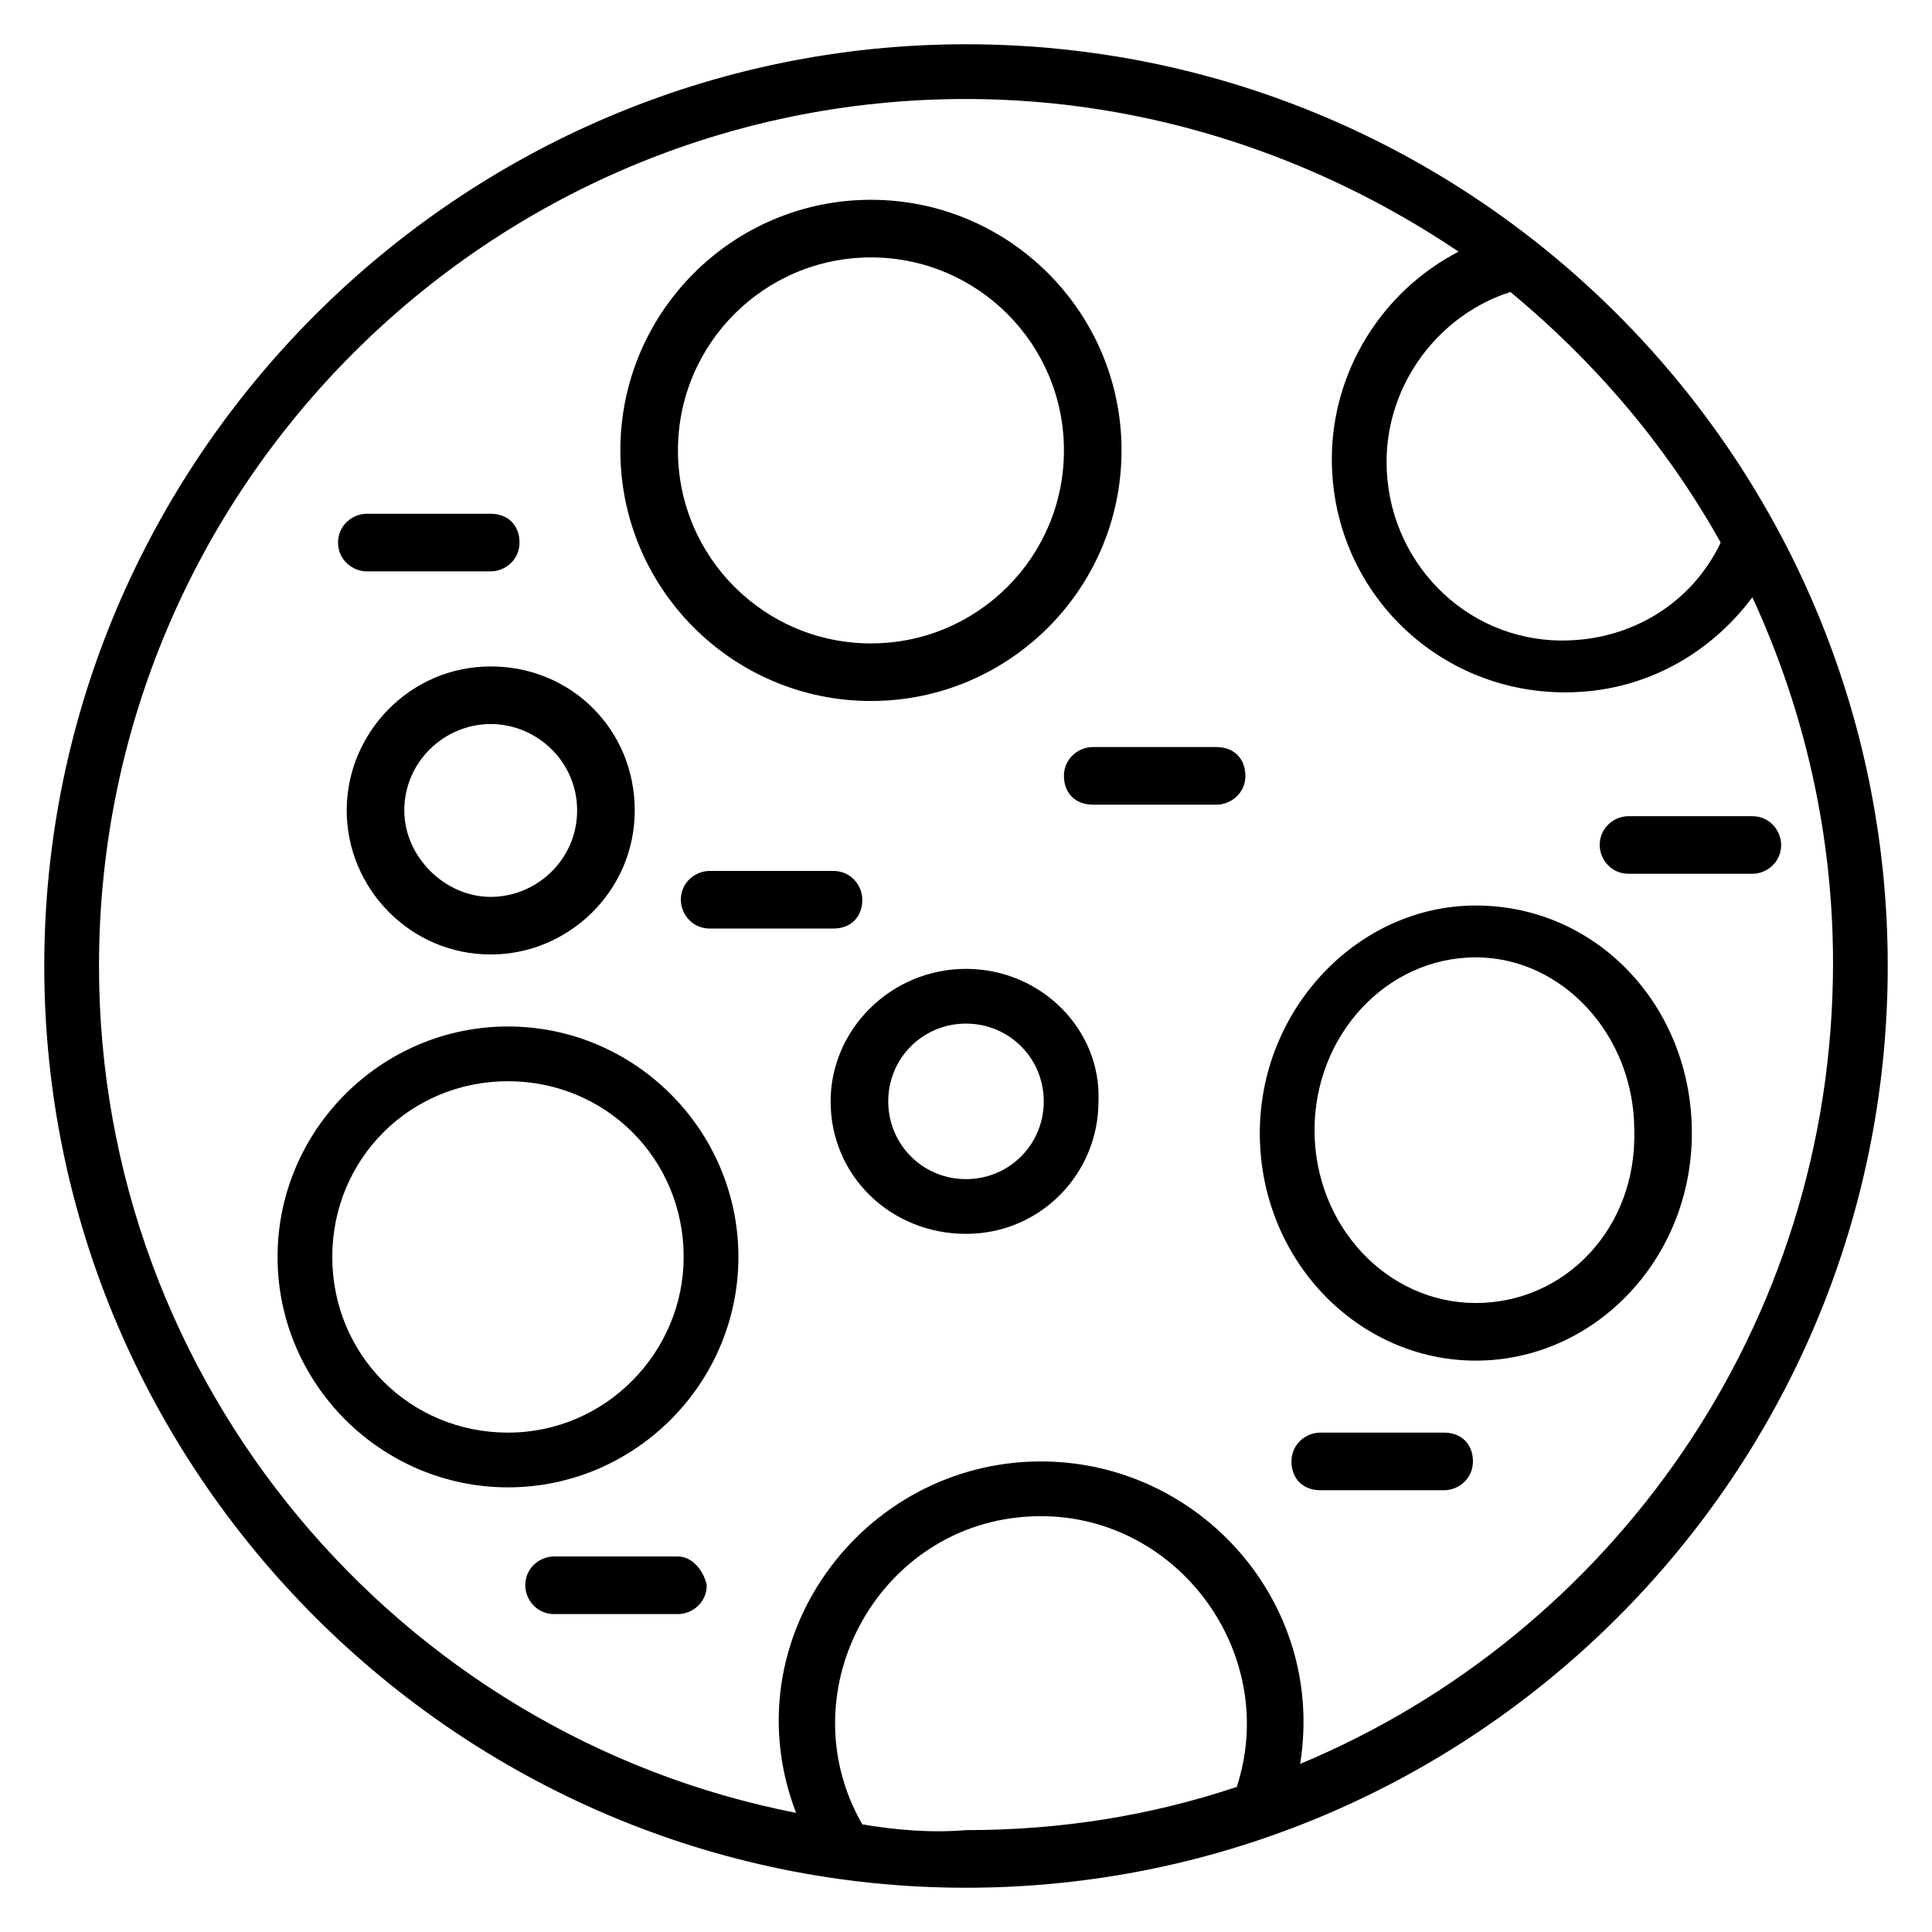
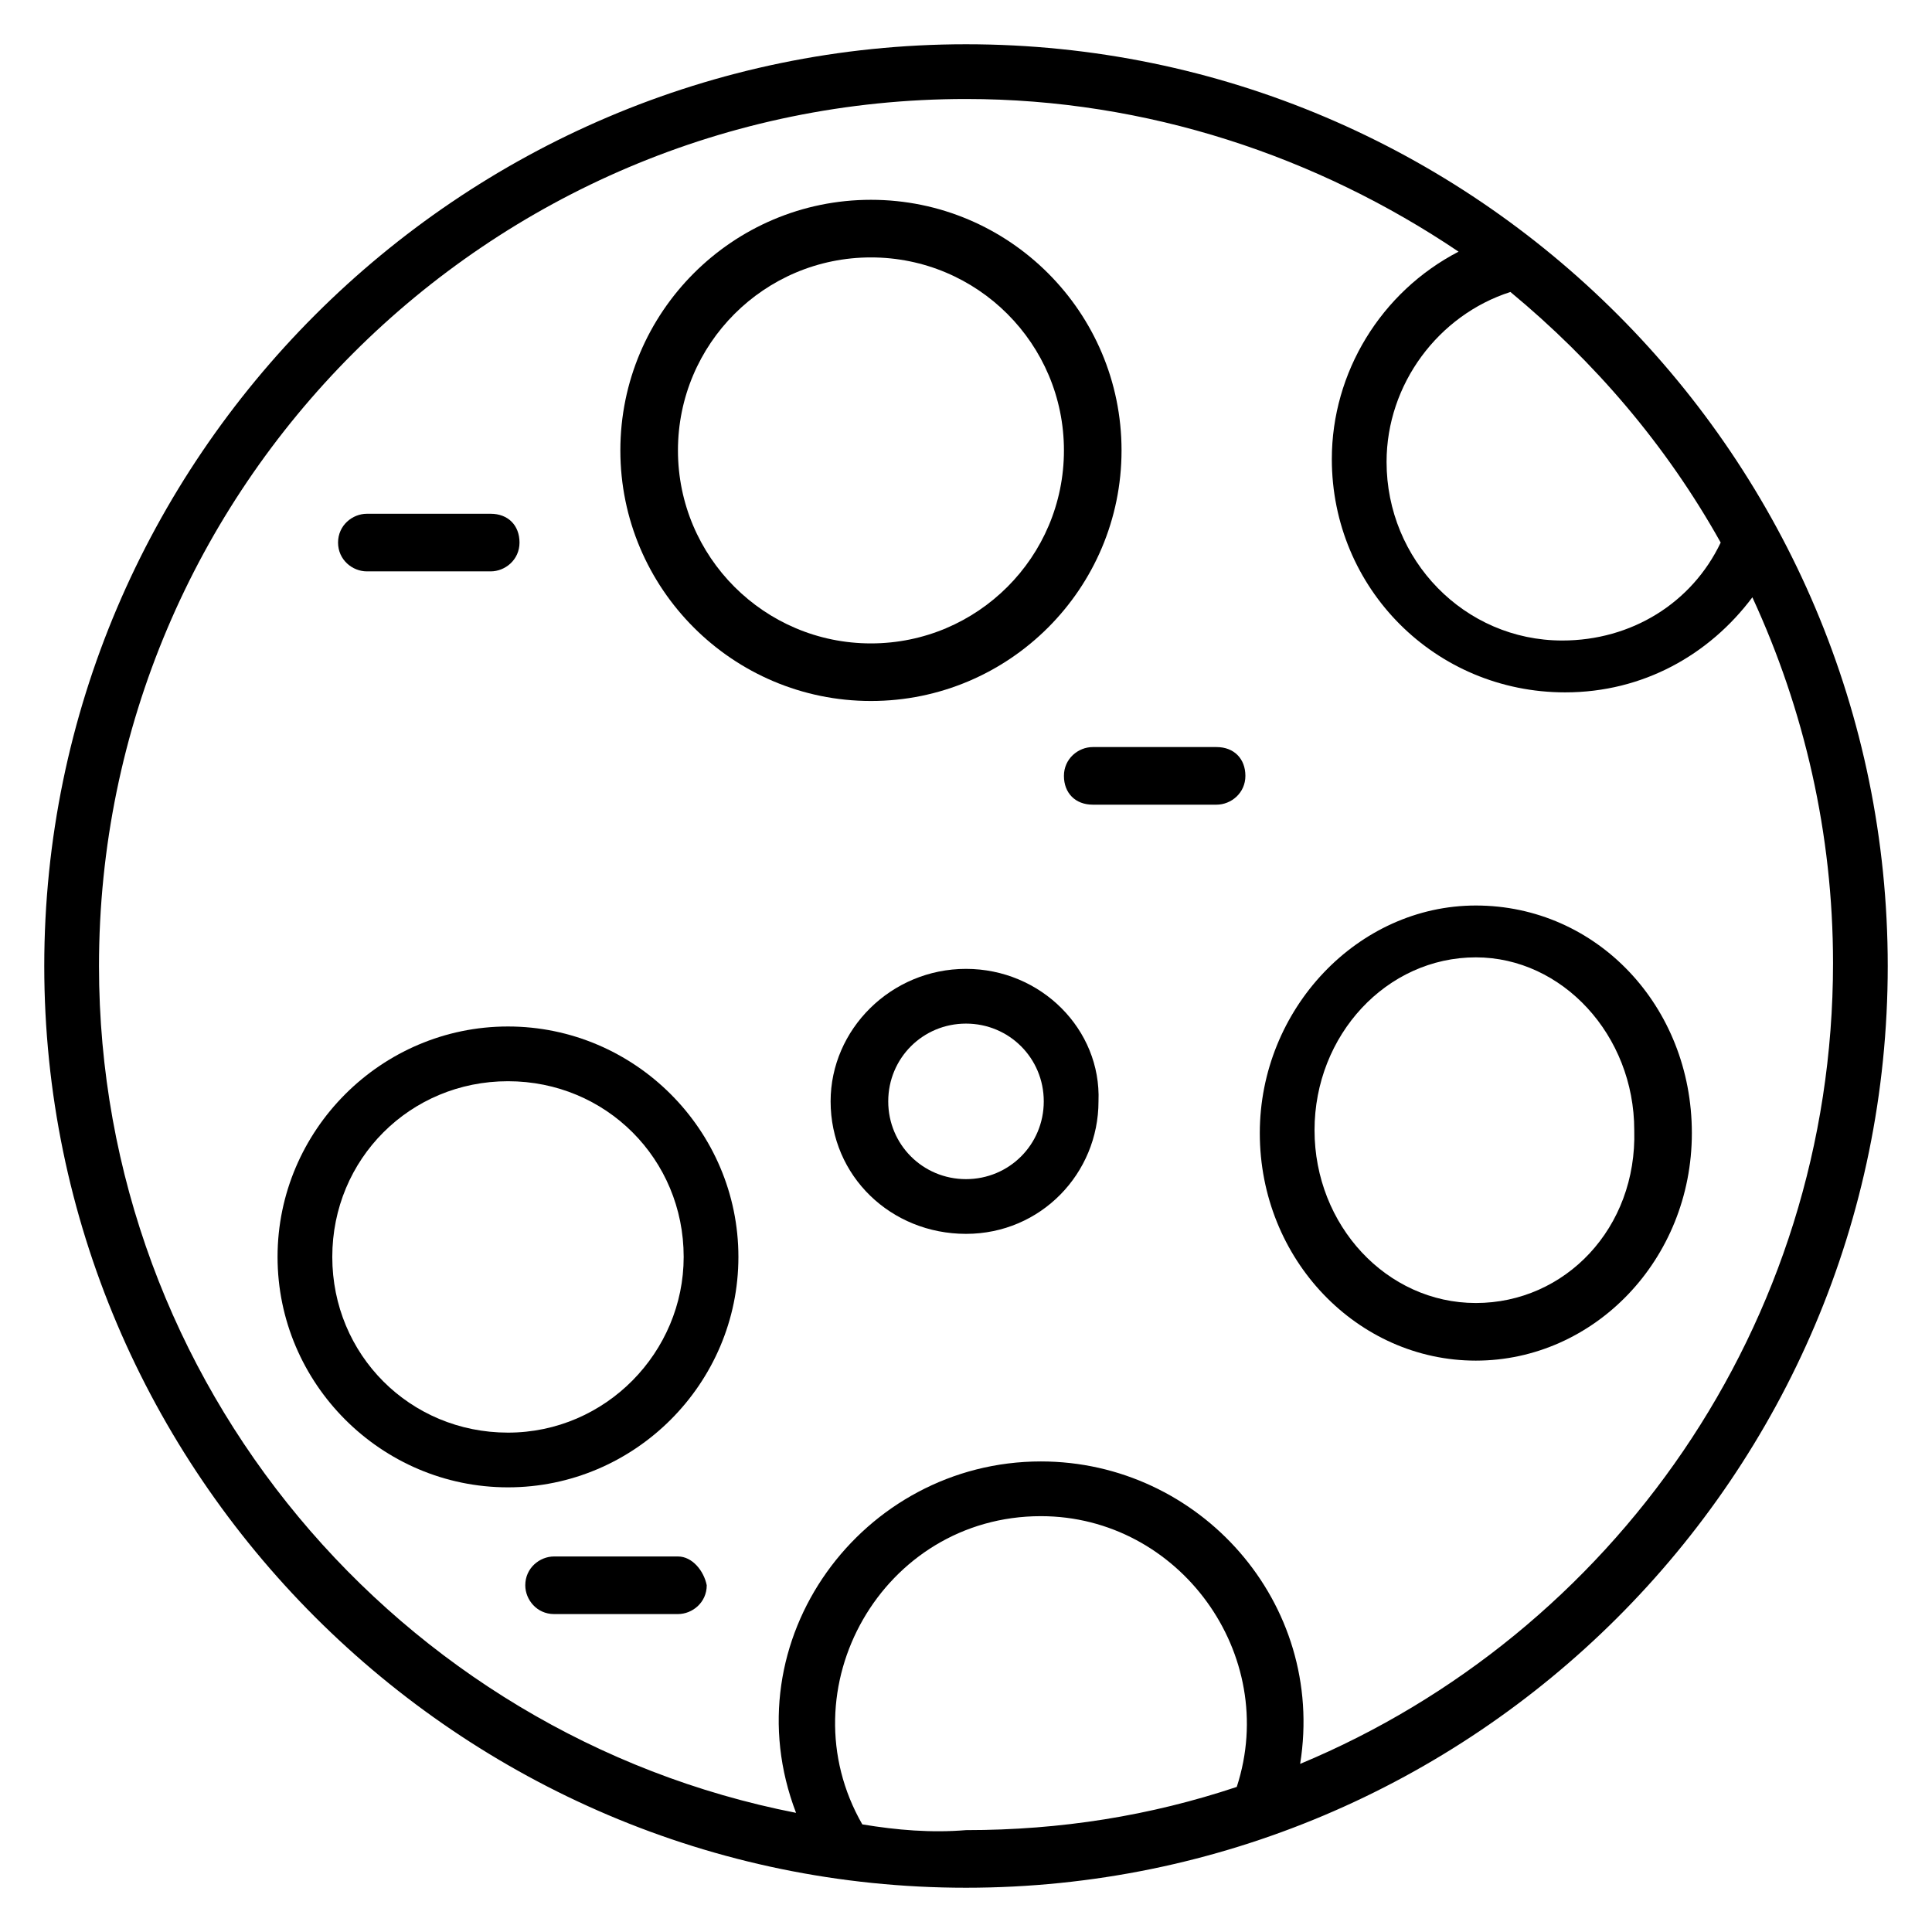
<svg xmlns="http://www.w3.org/2000/svg" fill="#000000" width="800px" height="800px" version="1.1" viewBox="144 144 512 512">
  <g>
-     <path d="m372.52 382.44c0-3.816-3.055-7.633-7.633-7.633h-32.824c-3.816 0-7.633 3.055-7.633 7.633 0 3.816 3.055 7.633 7.633 7.633h32.824c4.578 0 7.633-3.051 7.633-7.633z" />
    <path d="m323.66 556.48h-32.824c-3.816 0-7.633 3.055-7.633 7.633 0 3.816 3.055 7.633 7.633 7.633h32.824c3.816 0 7.633-3.055 7.633-7.633-0.762-3.816-3.816-7.633-7.633-7.633z" />
-     <path d="m526.71 523.66h-32.824c-3.816 0-7.633 3.055-7.633 7.633 0 4.582 3.055 7.633 7.633 7.633h32.824c3.816 0 7.633-3.055 7.633-7.633s-3.055-7.633-7.633-7.633z" />
-     <path d="m575.57 360.3c-3.816 0-7.633 3.055-7.633 7.633 0 3.816 3.055 7.633 7.633 7.633h32.824c3.816 0 7.633-3.055 7.633-7.633 0-3.816-3.055-7.633-7.633-7.633z" />
    <path d="m466.41 341.98h-32.824c-3.816 0-7.633 3.055-7.633 7.633 0 4.582 3.055 7.633 7.633 7.633h32.824c3.816 0 7.633-3.055 7.633-7.633 0-4.578-3.055-7.633-7.633-7.633z" />
-     <path d="m235.88 358.78c0 20.609 16.793 38.168 38.168 38.168 20.609 0 38.168-16.793 38.168-38.168s-16.793-38.168-38.168-38.168-38.168 17.559-38.168 38.168zm61.066 0c0 12.977-10.688 22.902-22.902 22.902-12.215 0-22.902-10.688-22.902-22.902 0-12.977 10.688-22.902 22.902-22.902 12.215 0.004 22.902 9.926 22.902 22.902z" />
    <path d="m278.62 416.03c-33.586 0-61.066 27.48-61.066 61.066s27.48 61.066 61.066 61.066 61.066-27.48 61.066-61.066c0.004-33.586-27.477-61.066-61.066-61.066zm0 107.63c-25.953 0-46.562-20.609-46.562-46.562s20.609-46.562 46.562-46.562 46.562 20.609 46.562 46.562c0.004 25.191-20.609 46.562-46.562 46.562z" />
    <path d="m374.81 329.77c36.641 0 66.41-29.77 66.41-66.41s-29.77-66.41-66.41-66.41-66.41 29.77-66.41 66.41 29.77 66.41 66.41 66.41zm0-117.55c28.242 0 51.145 22.902 51.145 51.145s-22.902 51.145-51.145 51.145c-28.242 0-51.145-22.902-51.145-51.145s22.898-51.145 51.145-51.145z" />
    <path d="m535.11 383.97c-31.297 0-57.25 27.48-57.25 60.305 0 33.586 25.953 60.305 57.25 60.305s57.25-26.719 57.25-60.305c0.004-33.59-25.188-60.305-57.25-60.305zm0 105.34c-23.664 0-42.746-20.609-42.746-45.801 0-25.191 19.082-45.801 42.746-45.801 22.902 0 41.984 20.609 41.984 45.801 0.766 25.957-18.32 45.801-41.984 45.801z" />
    <path d="m400 400.76c-19.848 0-35.879 16.031-35.879 35.113 0 19.848 16.031 35.113 35.879 35.113s35.113-16.031 35.113-35.113c0.762-19.082-15.27-35.113-35.113-35.113zm0 55.723c-11.449 0-20.609-9.16-20.609-20.609s9.16-20.609 20.609-20.609 20.609 9.16 20.609 20.609-9.16 20.609-20.609 20.609z" />
    <path d="m400 155.73c-134.35 0-244.27 109.92-244.27 244.27 0 134.35 109.92 244.27 244.27 244.27s244.27-109.16 244.27-244.27c0.004-134.35-109.16-244.27-244.27-244.27zm200 132.06c-7.633 16.031-23.664 25.953-41.984 25.953-25.953 0-46.562-21.375-46.562-47.328 0-20.609 13.742-38.93 32.824-45.039 22.137 18.324 41.219 40.461 55.723 66.414zm-227.48 339.69c-20.609-35.879 5.344-81.68 47.328-81.68 36.641 0 63.359 36.641 51.906 71.754-22.902 7.633-46.562 11.449-71.754 11.449-9.16 0.766-18.32 0.004-27.48-1.523zm116.03-16.031c6.871-42.746-26.719-80.152-68.703-80.152-47.328 0-82.441 47.328-64.883 93.129-105.34-20.609-184.73-113.74-184.73-224.42 0-126.72 103.05-229.77 229.77-229.77 48.09 0 93.129 15.266 130.53 40.457-20.609 10.688-33.586 32.062-33.586 54.961 0 34.352 27.48 61.832 61.832 61.832 20.609 0 38.168-9.922 49.617-25.191 13.742 29.77 21.375 62.594 21.375 96.945-0.004 96.184-58.781 177.86-141.22 212.21z" />
    <path d="m241.22 295.42h32.824c3.816 0 7.633-3.055 7.633-7.633 0-4.582-3.055-7.633-7.633-7.633h-32.824c-3.816 0-7.633 3.055-7.633 7.633 0 4.582 3.816 7.633 7.633 7.633z" />
  </g>
</svg>